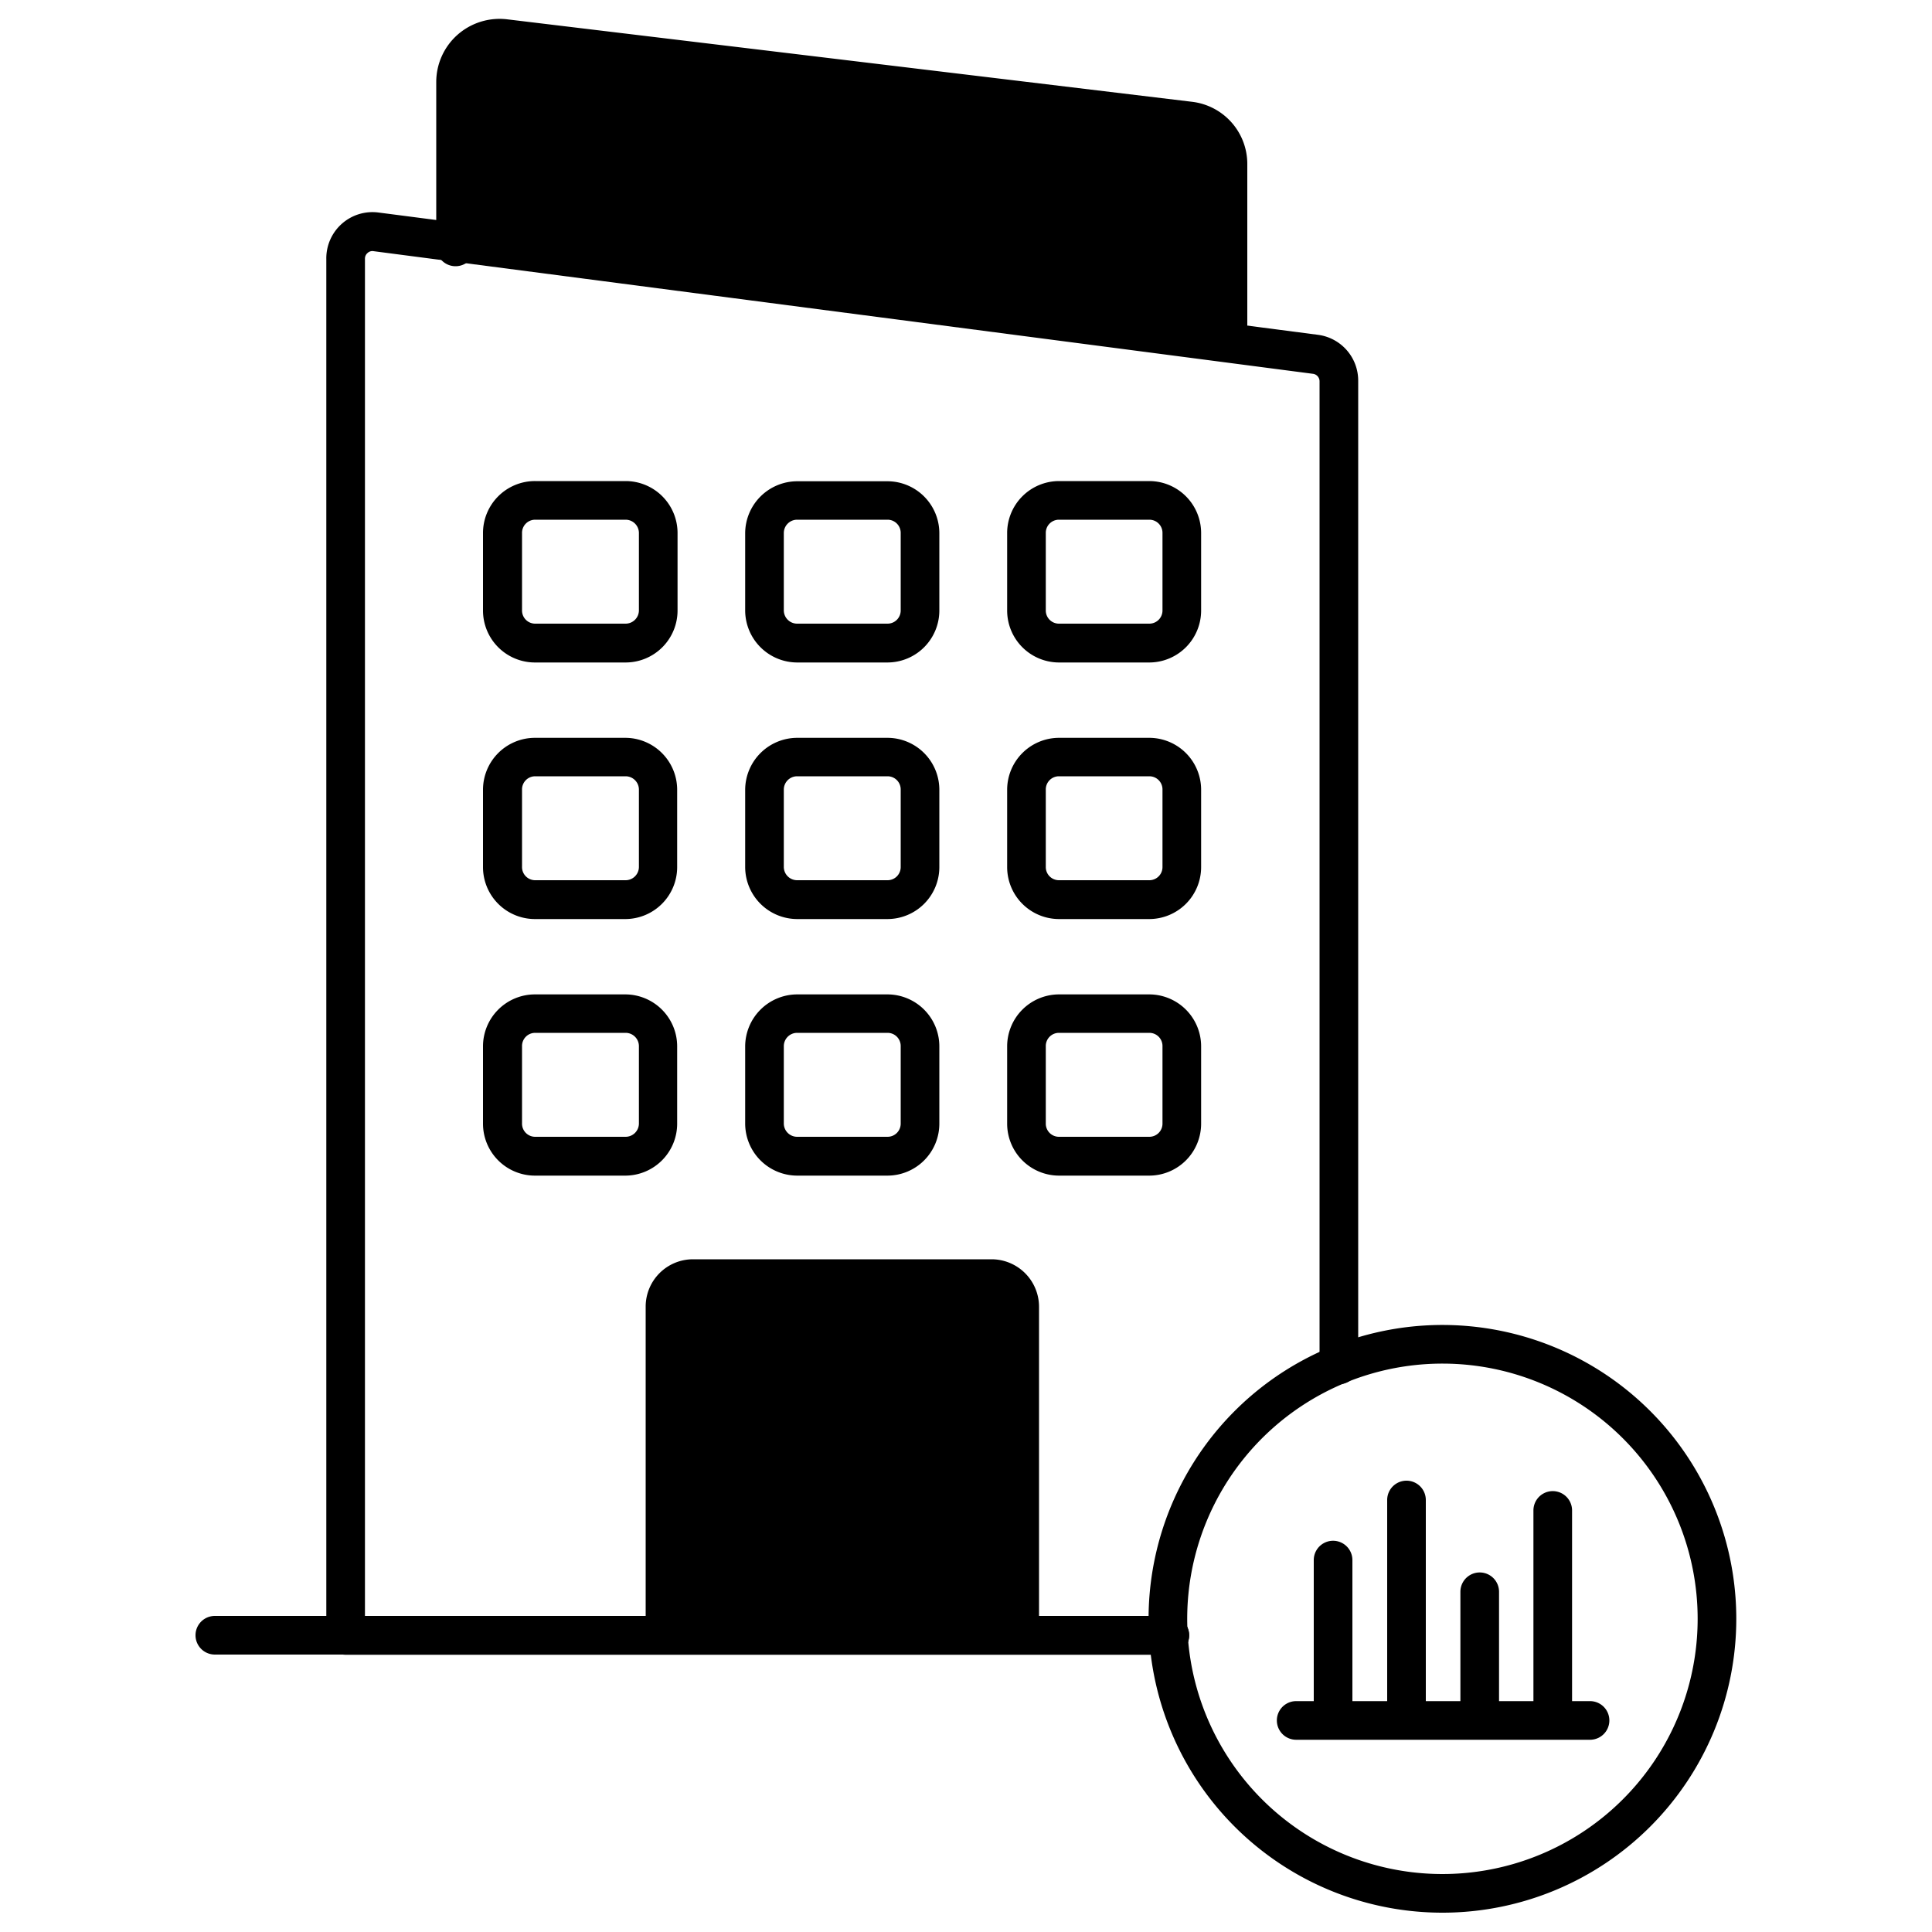
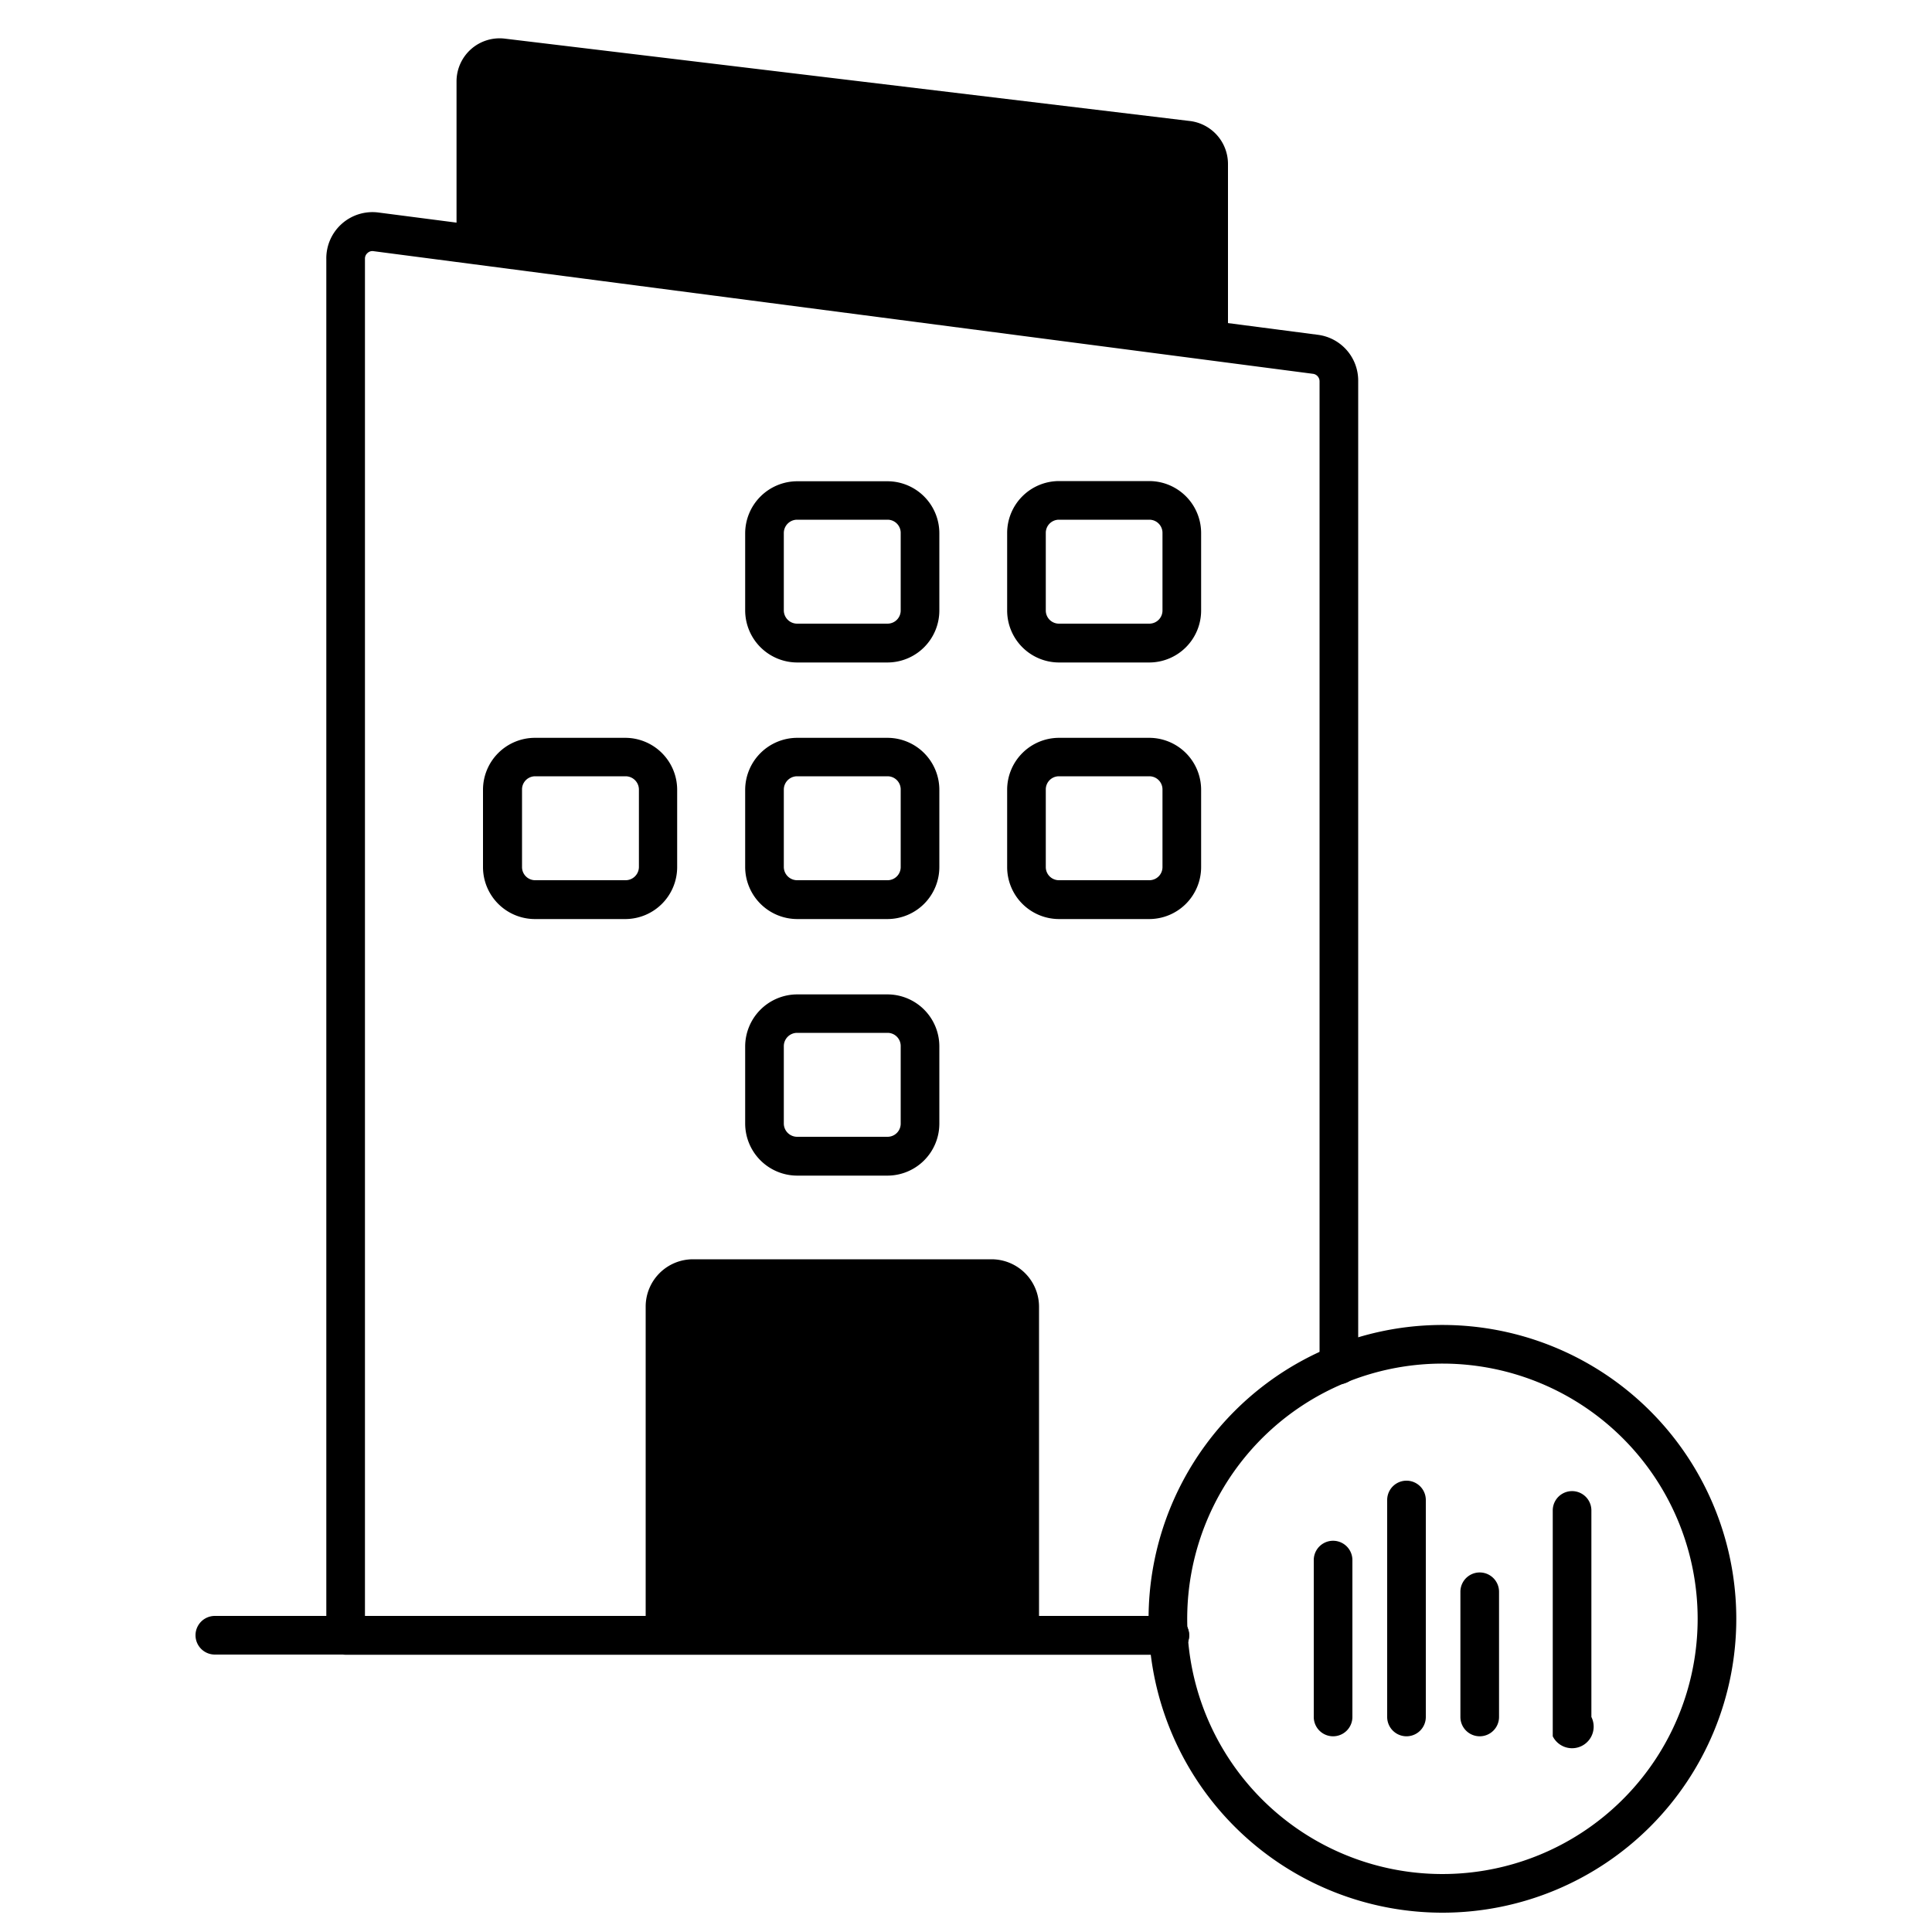
<svg xmlns="http://www.w3.org/2000/svg" id="Layer_1" data-name="Layer 1" viewBox="0 0 100 100">
  <path d="M63.56,17.57V8.48a2.24,2.24,0,0,0-2-2.22L26.13,2a2.23,2.23,0,0,0-2.5,2.22v8.55" />
-   <path d="M63.56,18.57a1,1,0,0,1-1-1V8.48a1.23,1.23,0,0,0-1.08-1.22L26,3a1.21,1.21,0,0,0-1,.3,1.23,1.23,0,0,0-.42.93v8.55a1,1,0,1,1-2,0V4.24a3.27,3.27,0,0,1,1.09-2.43A3.29,3.29,0,0,1,26.25,1L61.71,5.27a3.24,3.24,0,0,1,2.85,3.21v9.09A1,1,0,0,1,63.56,18.57Z" />
  <path d="M60.55,85.65H17.89a1,1,0,0,1-1-1V13.41A2.39,2.39,0,0,1,19.59,11l4.17.54,44.46,5.79a2.39,2.39,0,0,1,2.08,2.37V70.65a1,1,0,0,1-2,0V19.74a.39.39,0,0,0-.33-.39L19.33,13a.36.36,0,0,0-.3.09.38.38,0,0,0-.14.3V83.65H60.55a1,1,0,0,1,0,2Z" />
-   <path d="M32.39,34.29H27.7A2.69,2.69,0,0,1,25,31.6v-4A2.69,2.69,0,0,1,27.7,24.9h4.69a2.69,2.69,0,0,1,2.68,2.69v4A2.69,2.69,0,0,1,32.39,34.29ZM27.7,26.9a.68.68,0,0,0-.68.69v4a.68.68,0,0,0,.68.69h4.69a.69.69,0,0,0,.68-.69v-4a.69.69,0,0,0-.68-.69Z" />
  <path d="M45.94,34.29H41.25a2.7,2.7,0,0,1-2.68-2.69v-4a2.7,2.7,0,0,1,2.68-2.69h4.69a2.69,2.69,0,0,1,2.68,2.69v4A2.69,2.69,0,0,1,45.94,34.29ZM41.25,26.9a.69.69,0,0,0-.68.69v4a.69.69,0,0,0,.68.69h4.69a.68.68,0,0,0,.68-.69v-4a.68.68,0,0,0-.68-.69Z" />
  <path d="M59.5,34.29H54.8a2.69,2.69,0,0,1-2.67-2.69v-4A2.69,2.69,0,0,1,54.8,24.9h4.7a2.69,2.69,0,0,1,2.67,2.69v4A2.69,2.69,0,0,1,59.5,34.29ZM54.8,26.9a.68.68,0,0,0-.67.69v4a.68.68,0,0,0,.67.69h4.7a.68.68,0,0,0,.67-.69v-4a.68.68,0,0,0-.67-.69Z" />
  <path d="M32.39,47.57H27.7A2.69,2.69,0,0,1,25,44.88v-4a2.69,2.69,0,0,1,2.68-2.69h4.69a2.69,2.69,0,0,1,2.68,2.69v4A2.69,2.69,0,0,1,32.39,47.57ZM27.7,40.18a.68.68,0,0,0-.68.69v4a.68.68,0,0,0,.68.69h4.69a.69.69,0,0,0,.68-.69v-4a.69.69,0,0,0-.68-.69Z" />
  <path d="M45.94,47.57H41.25a2.7,2.7,0,0,1-2.68-2.69v-4a2.7,2.7,0,0,1,2.68-2.69h4.69a2.69,2.69,0,0,1,2.68,2.69v4A2.69,2.69,0,0,1,45.94,47.57Zm-4.69-7.39a.69.69,0,0,0-.68.69v4a.69.69,0,0,0,.68.69h4.69a.68.68,0,0,0,.68-.69v-4a.68.68,0,0,0-.68-.69Z" />
  <path d="M59.5,47.57H54.8a2.69,2.69,0,0,1-2.67-2.69v-4a2.69,2.69,0,0,1,2.67-2.69h4.7a2.69,2.69,0,0,1,2.67,2.69v4A2.69,2.69,0,0,1,59.5,47.57Zm-4.7-7.39a.68.68,0,0,0-.67.69v4a.68.68,0,0,0,.67.69h4.7a.68.68,0,0,0,.67-.69v-4a.68.68,0,0,0-.67-.69Z" />
-   <path d="M32.39,60.85H27.7A2.69,2.69,0,0,1,25,58.16v-4a2.69,2.69,0,0,1,2.68-2.69h4.69a2.69,2.69,0,0,1,2.68,2.69v4A2.69,2.69,0,0,1,32.39,60.85ZM27.7,53.46a.68.68,0,0,0-.68.69v4a.68.68,0,0,0,.68.69h4.69a.69.69,0,0,0,.68-.69v-4a.69.69,0,0,0-.68-.69Z" />
  <path d="M45.94,60.85H41.25a2.7,2.7,0,0,1-2.68-2.69v-4a2.7,2.7,0,0,1,2.68-2.69h4.69a2.69,2.69,0,0,1,2.68,2.69v4A2.69,2.69,0,0,1,45.94,60.85Zm-4.69-7.39a.69.69,0,0,0-.68.69v4a.69.69,0,0,0,.68.69h4.69a.68.68,0,0,0,.68-.69v-4a.68.68,0,0,0-.68-.69Z" />
-   <path d="M59.5,60.85H54.8a2.69,2.69,0,0,1-2.67-2.69v-4a2.69,2.69,0,0,1,2.67-2.69h4.7a2.69,2.69,0,0,1,2.67,2.69v4A2.69,2.69,0,0,1,59.5,60.85Zm-4.7-7.39a.68.68,0,0,0-.67.69v4a.68.68,0,0,0,.67.69h4.7a.68.68,0,0,0,.67-.69v-4a.68.68,0,0,0-.67-.69Z" />
  <path d="M52.78,67.69v17H34.41v-17a1.45,1.45,0,0,1,1.45-1.46H51.33A1.45,1.45,0,0,1,52.78,67.69Z" />
  <path d="M52.78,85.64H34.42a1,1,0,0,1-1-1v-17a2.45,2.45,0,0,1,2.44-2.46H51.33a2.46,2.46,0,0,1,2.45,2.46v17A1,1,0,0,1,52.78,85.64Zm-17.36-2H51.78v-16a.46.46,0,0,0-.45-.46H35.86a.45.45,0,0,0-.44.46Z" />
  <path d="M60.55,85.64H11.12a1,1,0,0,1,0-2H60.55a1,1,0,0,1,0,2Z" />
  <path d="M74.7,99A15.21,15.21,0,1,1,89.87,83.79,15.21,15.21,0,0,1,74.7,99Zm0-28.42A13.21,13.21,0,1,0,87.87,83.79,13.21,13.21,0,0,0,74.7,70.58Z" />
-   <path d="M82.3,90.05H67.09a1,1,0,0,1,0-2H82.3a1,1,0,0,1,0,2Z" />
  <path d="M69,89.87a1,1,0,0,1-1-1V80.75a1,1,0,0,1,2,0v8.12A1,1,0,0,1,69,89.87Z" />
  <path d="M72.8,89.87a1,1,0,0,1-1-1V77.64a1,1,0,0,1,2,0V88.87A1,1,0,0,1,72.8,89.87Z" />
  <path d="M76.59,89.87a1,1,0,0,1-1-1V82.39a1,1,0,0,1,2,0v6.48A1,1,0,0,1,76.59,89.87Z" />
-   <path d="M80.37,89.87a1,1,0,0,1-1-1V78.18a1,1,0,0,1,2,0V88.87A1,1,0,0,1,80.37,89.87Z" />
+   <path d="M80.37,89.87V78.18a1,1,0,0,1,2,0V88.87A1,1,0,0,1,80.37,89.87Z" />
</svg>